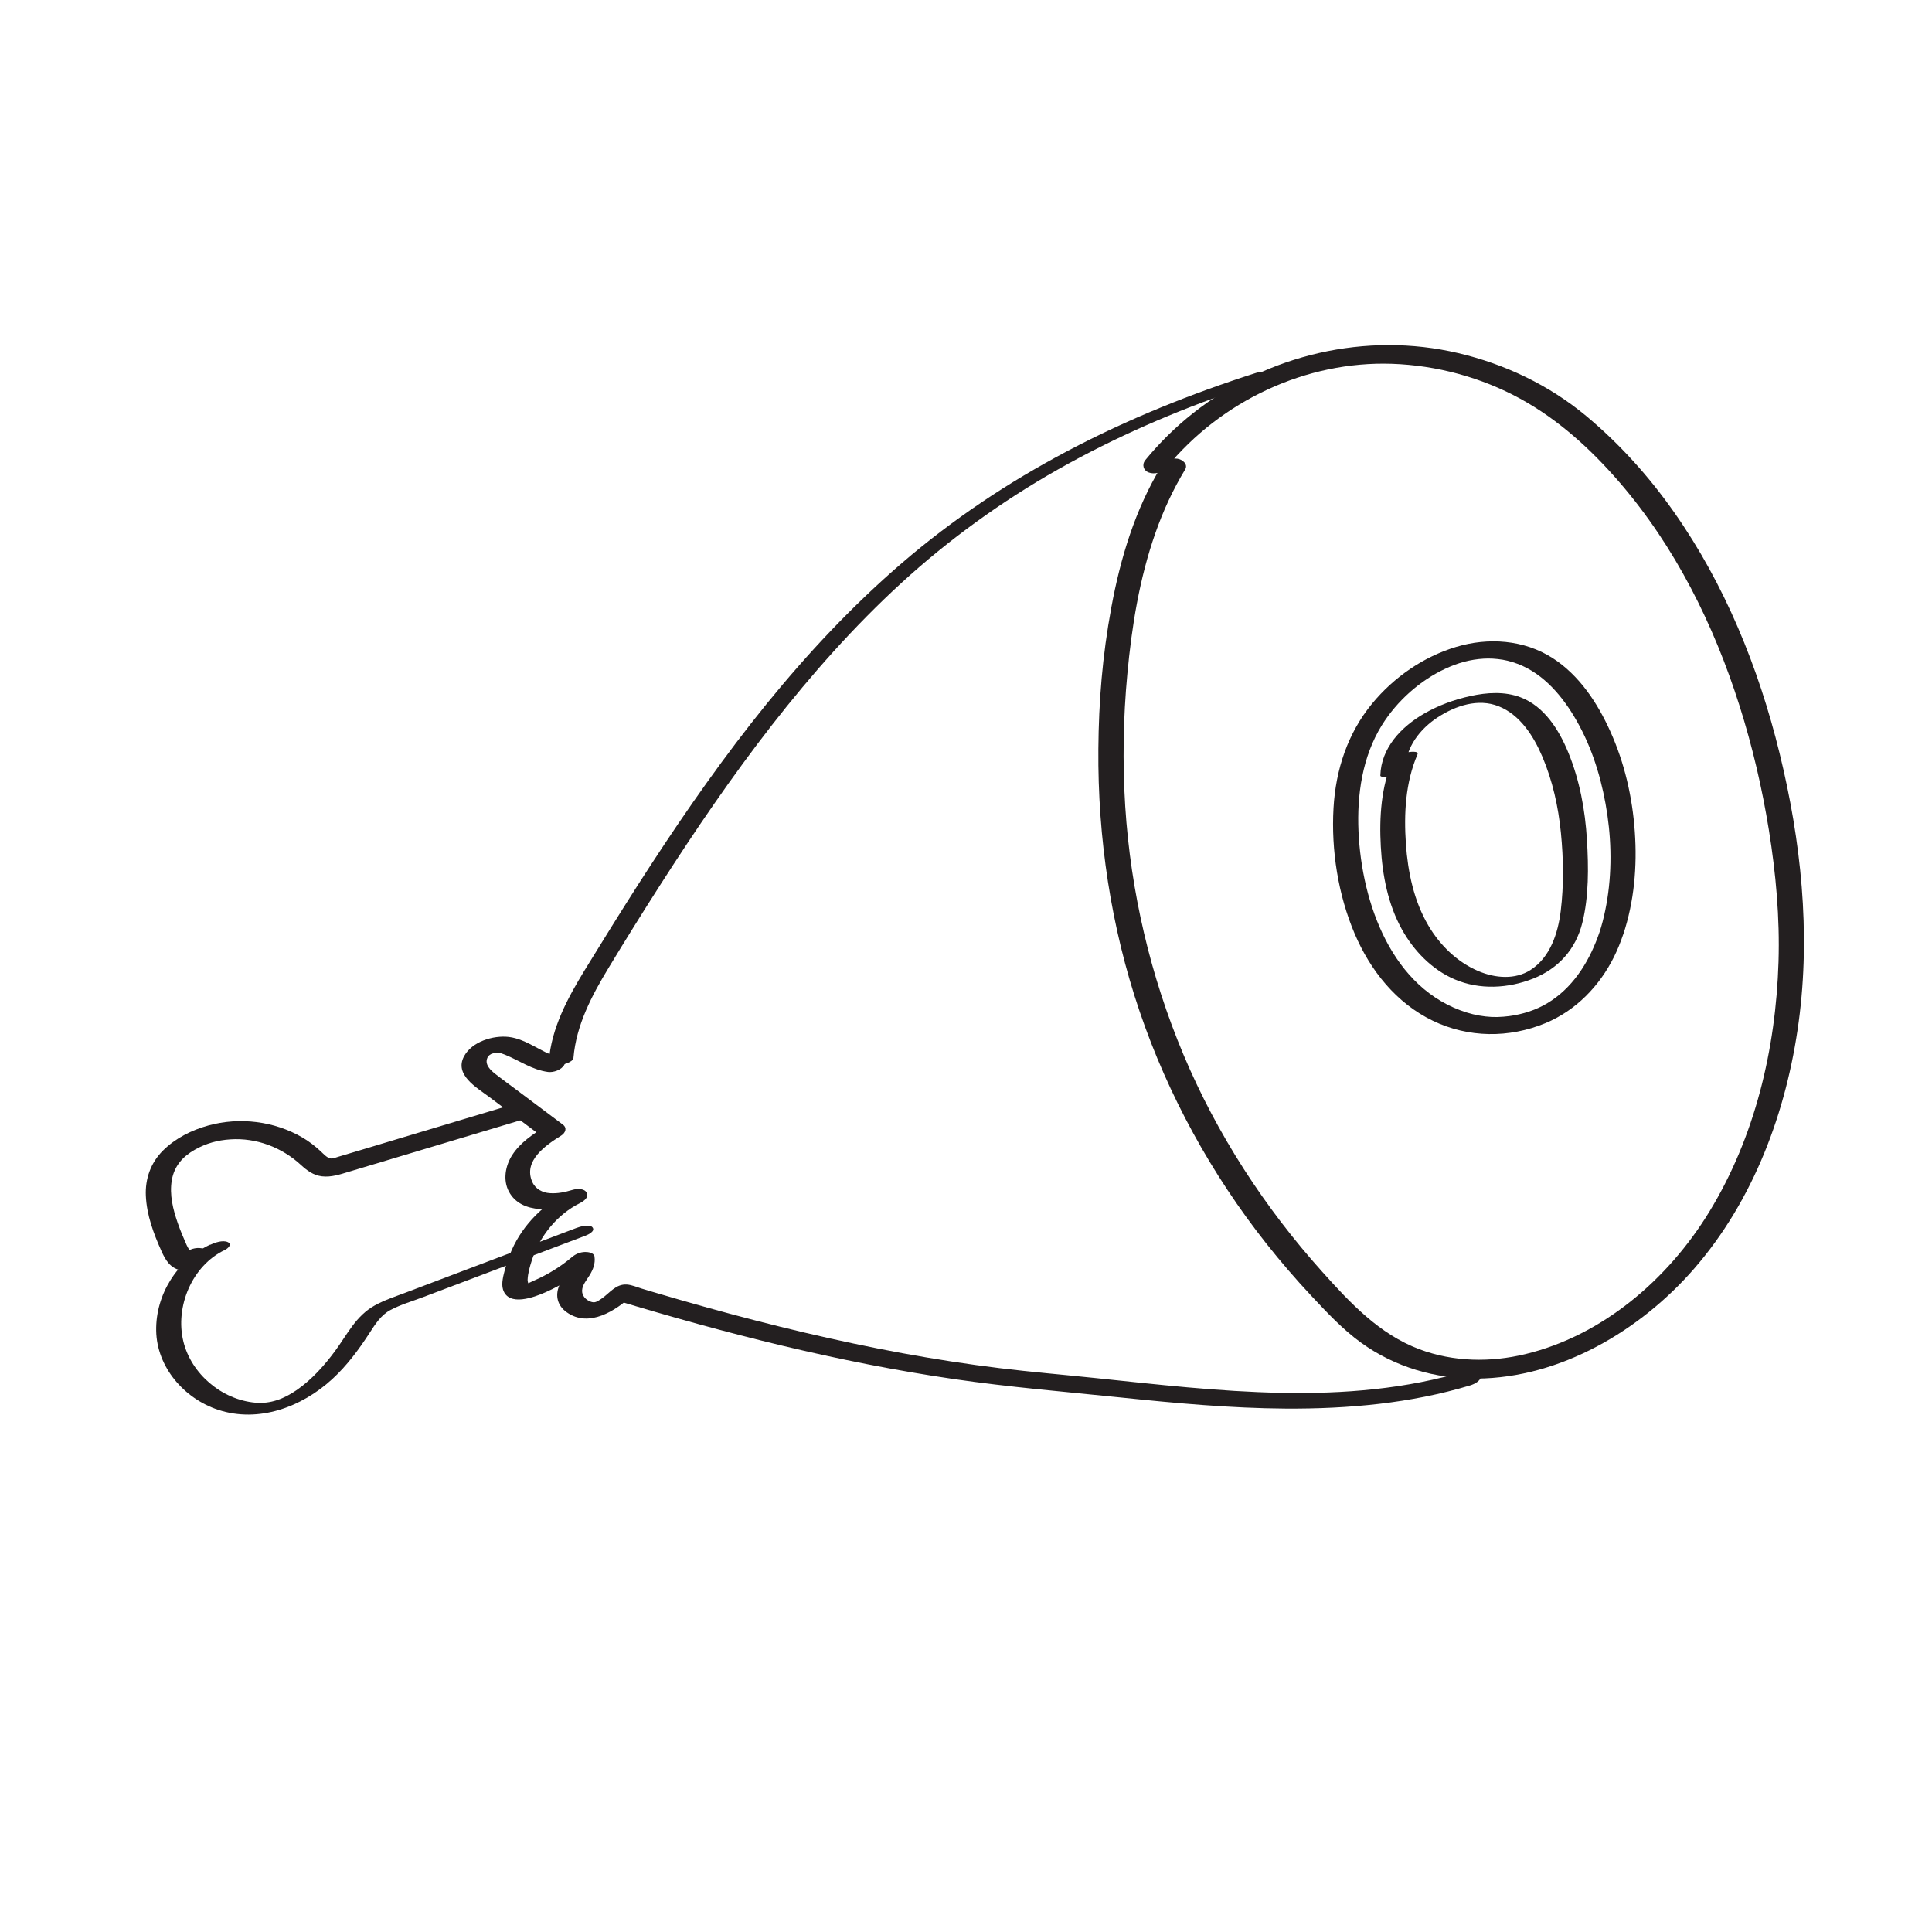
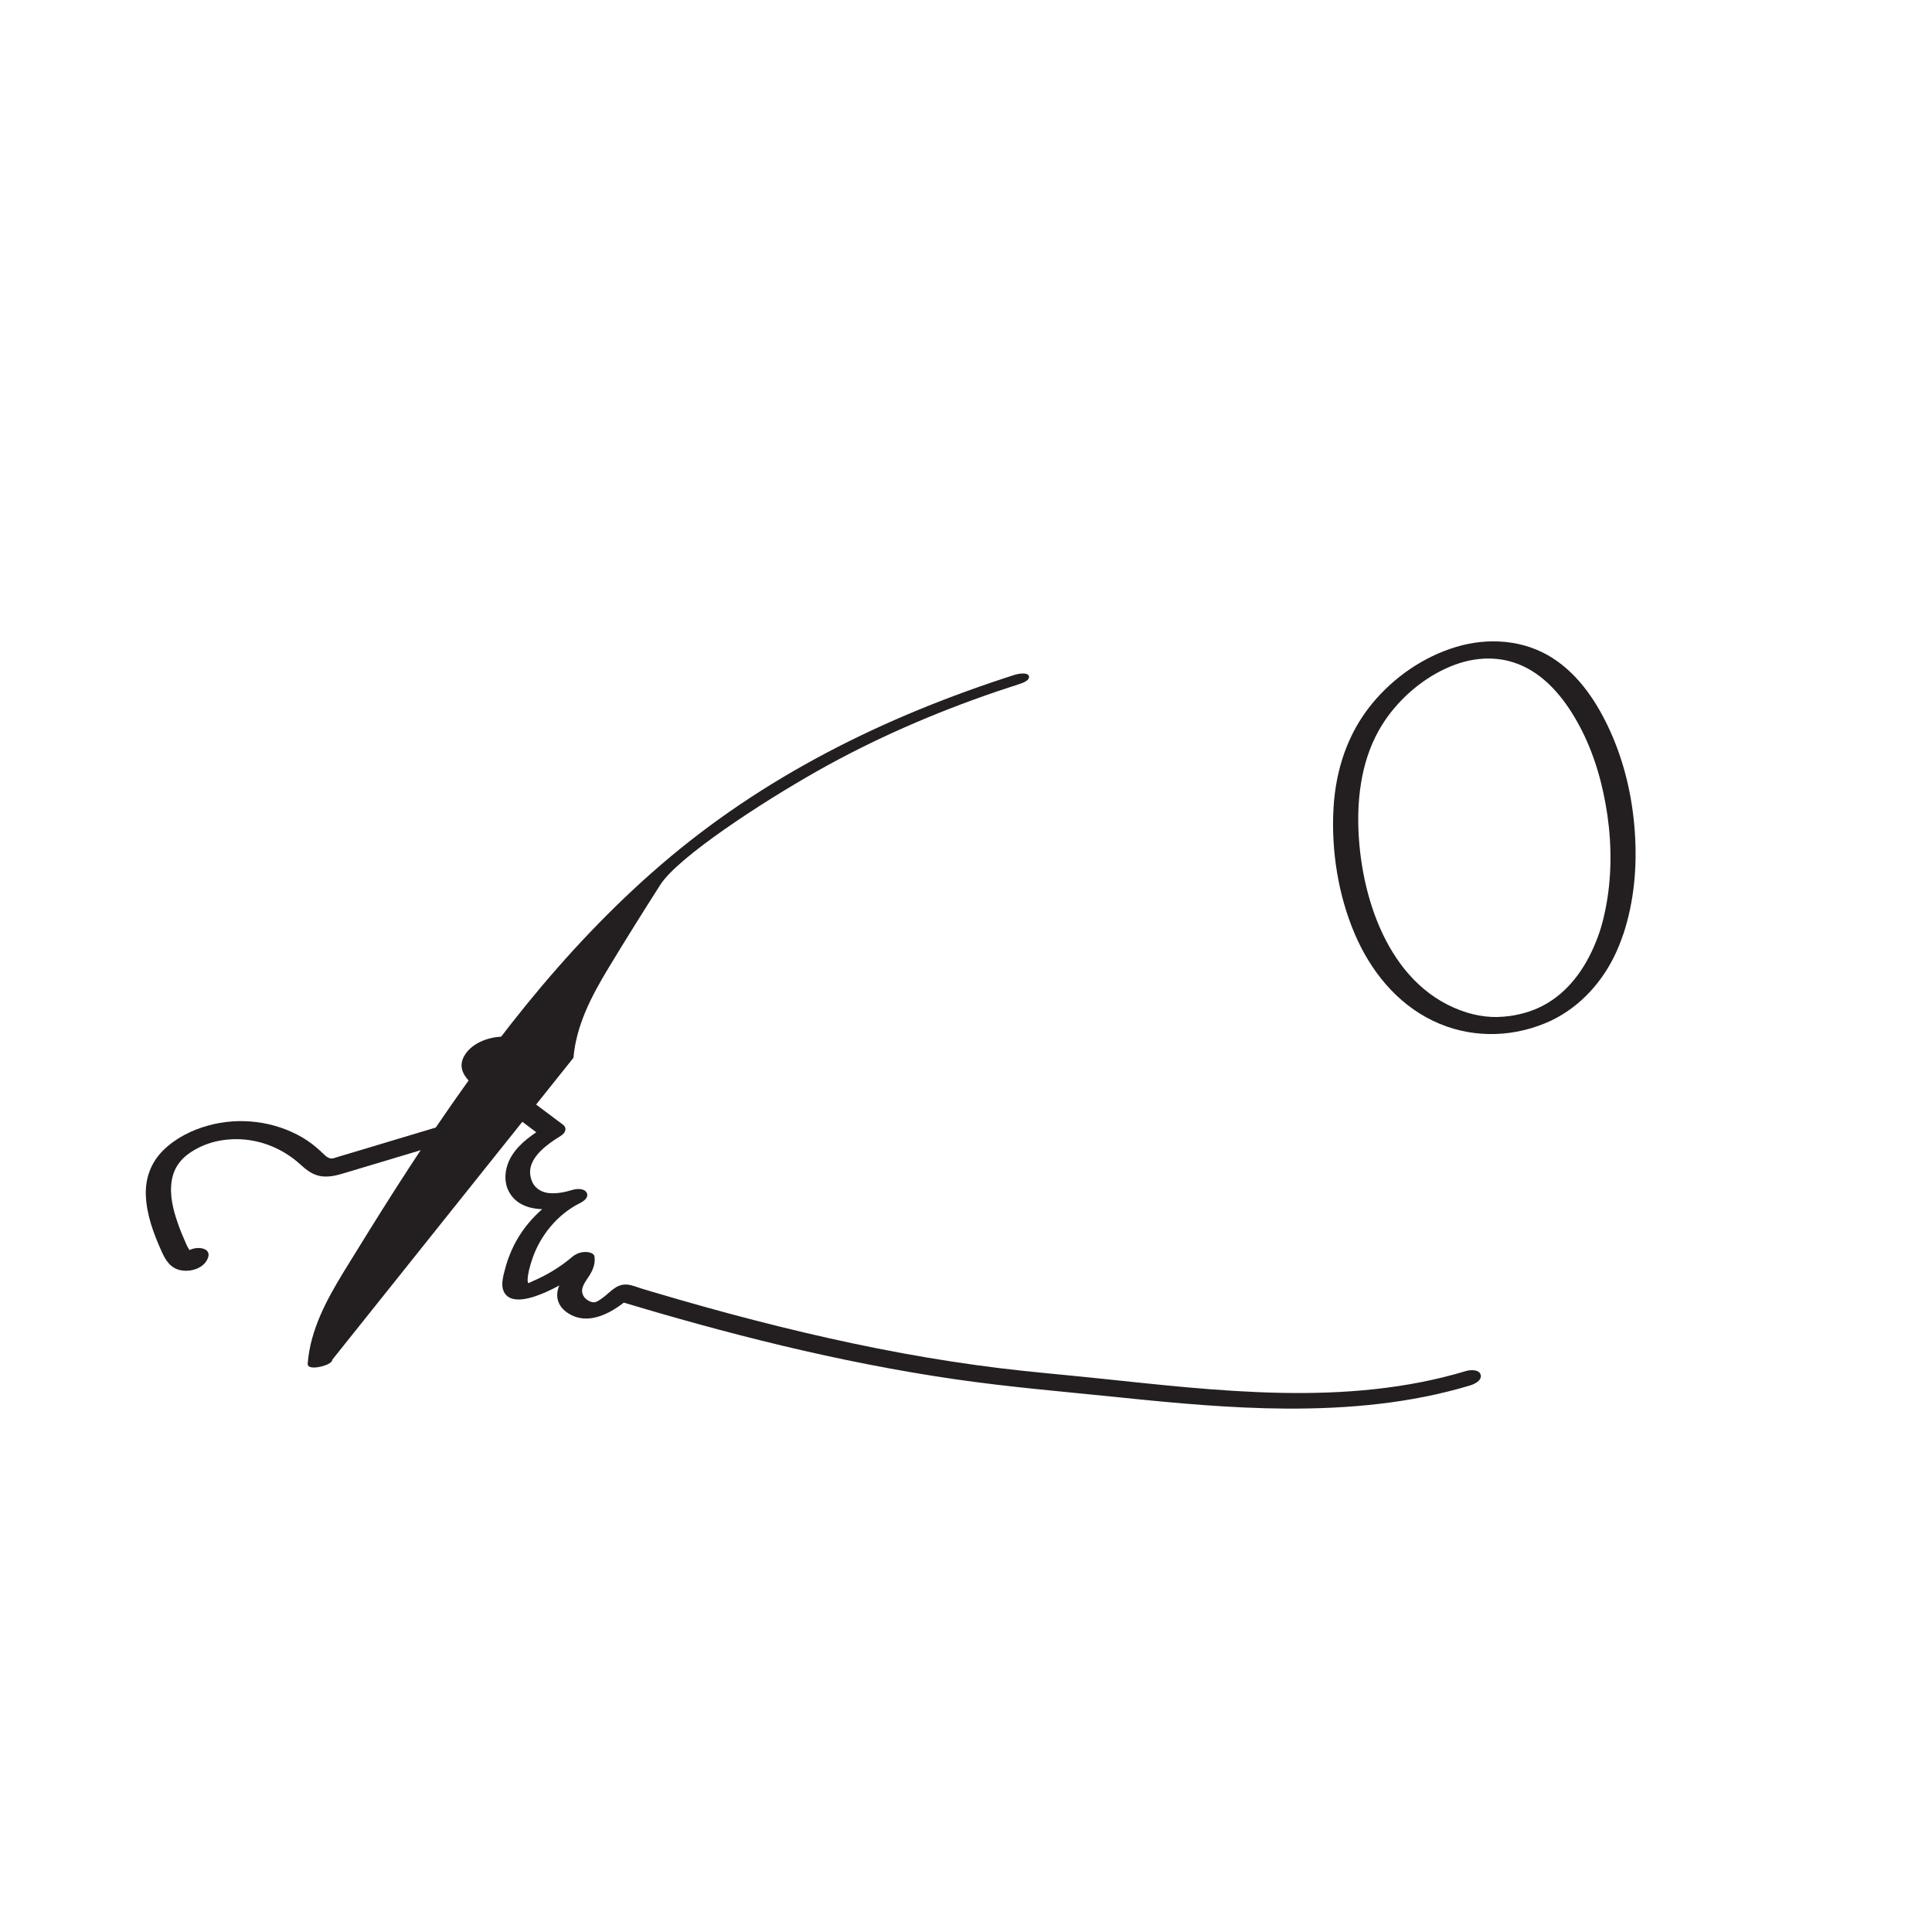
<svg xmlns="http://www.w3.org/2000/svg" viewBox="0 0 450 450" id="Layer_2">
  <defs>
    <style>.cls-1{fill:none;}.cls-1,.cls-2{stroke-width:0px;}.cls-2{fill:#231f20;}</style>
  </defs>
  <g id="Layer_1-2">
    <rect height="450" width="450" class="cls-1" />
-     <path d="m270.48,108.64c-6.07,9.99-9.51,21.35-11.62,32.79s-2.94,21.97-3.03,33.01c-.17,20.74,2.94,41.52,9.62,61.17,6.65,19.56,16.75,37.92,29.56,54.11,3.3,4.17,6.77,8.2,10.4,12.08,3.62,3.87,7.3,7.82,11.61,10.94,7.86,5.68,17.32,8.44,26.98,8.36,19.44-.15,38.03-11.18,50.53-25.53,13.95-16.01,21.61-36.7,24.42-57.55,2.81-20.88.54-42.18-4.45-62.56-4.87-19.9-12.76-39.37-24.59-56.18-5.84-8.31-12.7-15.94-20.52-22.44-8.59-7.14-18.88-12.04-29.73-14.59-21.46-5.05-44.47.33-61.74,13.96-4.09,3.23-7.84,6.91-11.14,10.94-.86,1.05-.5,2.41.78,2.9,1.34.51,3.19.02,4.1-1.1,12.73-15.55,32.49-24.9,52.61-24.21,10.35.36,20.72,3.15,29.81,8.12,8.89,4.86,16.49,11.79,23.08,19.42,13.01,15.05,22.02,33.2,28,52.08,3,9.46,5.26,19.14,6.84,28.93,1.64,10.18,2.57,20.45,2.25,30.76-.63,20.29-5.47,40.78-16.13,58.21-9.67,15.82-24.96,28.86-42.91,33.16-7.95,1.91-16.61,1.85-24.62-1.16-9.31-3.5-16.09-10.76-22.59-18.01-13.43-14.96-24.54-32.04-32.34-50.59-7.71-18.33-12.3-37.98-13.57-57.83-.65-10.28-.47-20.61.49-30.86,1.03-11.09,2.82-22.24,6.52-32.78,1.81-5.16,4.1-10.15,6.94-14.83.76-1.26-.68-2.37-1.79-2.52-1.52-.21-2.99.51-3.77,1.8h0Z" class="cls-2" />
-     <path d="m324.46,176.78c-2.76,6.42-3.23,13.53-2.84,20.43.37,6.66,1.66,13.44,4.94,19.32,2.77,4.96,6.99,9.32,12.26,11.58,5.82,2.49,12.47,2.13,18.29-.18s9.88-6.77,11.43-12.93,1.47-13.03,1.09-19.39c-.42-6.95-1.7-13.89-4.35-20.35-2.15-5.24-5.57-10.73-11.1-12.84-3.73-1.42-7.85-1.14-11.68-.3s-7.39,2.15-10.73,4.06c-5.34,3.06-10.09,7.99-10.26,14.47-.02.8,5.75.08,5.8-1.55.13-5.1,3.47-9.36,7.61-12.05s9.39-4.44,14.13-2.55c5.01,1.99,8.14,6.94,10.17,11.69,2.41,5.65,3.75,11.72,4.35,17.82s.68,12.17-.04,18.14c-.63,5.18-2.44,10.85-7.08,13.8-3.52,2.23-8.1,1.95-12.17.21-4.9-2.1-8.87-5.99-11.56-10.54-3.4-5.76-4.8-12.48-5.26-19.09-.48-7.03-.11-14.26,2.7-20.81.4-.93-1.97-.56-2.3-.5-.88.16-2.98.56-3.41,1.54h0Z" class="cls-2" />
    <path d="m129.82,245.98c-1.89-.26-3.63-1.36-5.29-2.23-1.9-1-3.89-1.98-6.04-2.23-3.64-.41-8.54,1.08-10.4,4.5-2.34,4.32,2.94,7.29,5.79,9.43,4.23,3.17,8.46,6.34,12.69,9.52l.42-2.58c-2.86,1.78-5.79,3.72-7.66,6.6-1.62,2.49-2.24,5.87-.79,8.57,2.94,5.47,10.87,4.37,15.79,2.93l-1.66-3.1c-5.87,2.92-10.79,7.72-13.47,13.75-.64,1.44-1.18,2.94-1.57,4.47-.36,1.4-.92,3.31-.47,4.74,1.29,4.09,7.32,1.78,9.91.64,3.96-1.75,7.58-4.11,10.88-6.9l-5.27.13c.26,1.87-1.76,3.63-2.44,5.26-.98,2.37-.36,4.65,1.73,6.15,5.21,3.74,11.45-.34,15.36-3.95l-4.1,1.1c25.85,7.84,52.1,14.51,78.86,18.42,12.91,1.89,25.94,2.96,38.92,4.3s25.65,2.51,38.53,2.59c14.46.08,29-1.21,42.89-5.4.99-.3,2.77-1.14,2.45-2.46s-2.44-1.18-3.35-.91c-28.04,8.45-57.97,4.61-86.55,1.64-7.39-.77-14.79-1.39-22.16-2.29s-15.12-2.1-22.63-3.48c-15.31-2.82-30.46-6.47-45.46-10.63-4.18-1.16-8.34-2.36-12.5-3.59-.92-.27-1.85-.55-2.77-.83-1.09-.33-2.28-.86-3.42-.94-2.63-.2-4.05,2.02-5.99,3.33-1.09.74-1.56,1-2.52.64-1.1-.41-2.01-1.39-1.95-2.61.07-1.3,1.08-2.44,1.73-3.5.84-1.37,1.39-2.76,1.16-4.39-.12-.89-1.55-1.08-2.19-1.06-1.16.03-2.19.45-3.07,1.2-2.68,2.27-5.72,4.13-8.95,5.52-.58.25-1.47.77-1.81.67,1.03.3.4-.17.44-.93.06-1.49.52-3.06.97-4.47,1.79-5.63,5.91-10.73,11.22-13.37.84-.42,2.13-1.31,1.58-2.4s-2.31-.97-3.24-.7c-1.89.55-3.49.91-5.37.78-1.68-.11-3.33-.95-4.07-2.61-2.2-4.94,3.21-8.6,6.7-10.78,1.01-.63,1.49-1.78.42-2.58-3.57-2.68-7.14-5.35-10.71-8.03-1.69-1.27-3.41-2.5-5.07-3.81-1.01-.79-2.34-2.03-1.89-3.47.14-.44.31-.65.65-.94-.24.2.35-.22.41-.26-.48.27.92-.3.27-.1.89-.28,1.53-.22,2.89.34,3.41,1.39,6.24,3.5,9.99,4.01,1.28.17,3.15-.49,3.8-1.67.71-1.27-.62-1.88-1.66-2.03h0Z" class="cls-2" />
-     <path d="m133.57,246.38c.65-7.64,4.25-14.45,8.15-20.9s7.98-12.99,12.09-19.41c8.16-12.74,16.69-25.25,25.99-37.19,9.19-11.78,19.14-23.01,30.16-33.11s23.37-19.02,36.47-26.43c13.28-7.51,27.32-13.6,41.75-18.53,1.68-.57,3.36-1.13,5.05-1.67.7-.22,2.83-.84,2.59-1.93-.23-1.02-2.66-.55-3.21-.37-15.09,4.83-29.84,10.75-43.86,18.15s-26.82,15.96-38.64,26.12c-11.5,9.89-21.91,20.98-31.47,32.74-9.75,12.01-18.63,24.69-27.07,37.64-4.24,6.51-8.37,13.1-12.44,19.71-3.96,6.43-8.27,12.93-10.29,20.3-.52,1.89-.86,3.82-1.02,5.77-.1,1.15,1.65.99,2.4.87s3.26-.68,3.35-1.76h0Z" class="cls-2" />
+     <path d="m133.57,246.38c.65-7.64,4.25-14.45,8.15-20.9s7.98-12.99,12.09-19.41s23.37-19.02,36.47-26.43c13.28-7.51,27.32-13.6,41.75-18.53,1.68-.57,3.36-1.13,5.05-1.67.7-.22,2.83-.84,2.59-1.93-.23-1.02-2.66-.55-3.21-.37-15.09,4.83-29.84,10.75-43.86,18.15s-26.82,15.96-38.64,26.12c-11.5,9.89-21.91,20.98-31.47,32.74-9.75,12.01-18.63,24.69-27.07,37.64-4.24,6.51-8.37,13.1-12.44,19.71-3.96,6.43-8.27,12.93-10.29,20.3-.52,1.89-.86,3.82-1.02,5.77-.1,1.15,1.65.99,2.4.87s3.26-.68,3.35-1.76h0Z" class="cls-2" />
    <path d="m120.28,256.99c-9.22,2.77-18.45,5.54-27.67,8.3-4.61,1.38-9.22,2.79-13.84,4.15-.57.17-1.3.51-1.9.36-.81-.21-1.59-1.1-2.18-1.65-1.32-1.22-2.72-2.31-4.28-3.22-6.54-3.81-14.6-4.79-21.89-2.78-3.9,1.07-7.68,2.98-10.56,5.84s-4.16,6.6-3.99,10.51c.2,4.53,1.8,8.81,3.64,12.91.92,2.07,2.05,3.97,4.45,4.45s5.43-.44,6.36-2.82c1.2-3.07-4.61-2.99-5.53-.63-.15.38-.22.24.26-.07.37-.24.6-.51,1.09-.55.64-.04.63.33.3-.09-.47-.59-.83-1.16-1.13-1.84-.73-1.64-1.42-3.3-2.01-4.99-1.1-3.17-1.95-6.56-1.39-9.93s2.61-5.6,5.39-7.16c2.63-1.48,5.29-2.21,8.26-2.4,6.05-.4,11.96,1.85,16.42,5.95,1.43,1.31,2.91,2.42,4.91,2.66,2.15.26,4.25-.46,6.28-1.07,4.06-1.22,8.11-2.43,12.17-3.65,9.3-2.79,18.61-5.58,27.91-8.37,1.11-.33,2.75-1.32,2.37-2.73s-2.33-1.5-3.42-1.18h0Z" class="cls-2" />
-     <path d="m48.91,289.91c-7.62,3.62-12.68,11.6-12.53,20.06s6.5,15.8,14.46,18.41c9.43,3.09,19.41-.65,26.48-7.1,3.47-3.17,6.26-6.94,8.8-10.87,1.29-1.99,2.62-4.1,4.77-5.25,2.38-1.28,5.1-2.06,7.63-3.02,12.61-4.77,25.22-9.55,37.83-14.32.64-.24,2.38-1.05,1.65-1.95-.69-.85-3.03-.13-3.78.16-10.58,4.01-21.17,8.01-31.75,12.02-2.65,1-5.29,2-7.94,3.01-2.44.92-4.98,1.75-7.27,3.02-4.35,2.41-6.36,6.71-9.19,10.56-2.53,3.43-5.42,6.66-8.93,9.11-3,2.08-6.13,3.28-9.69,2.96-7.77-.7-14.88-6.65-16.74-14.25-1.98-8.1,2.02-17.7,9.68-21.33.72-.34,1.78-1.34.62-1.84s-2.99.14-4.07.65h0Z" class="cls-2" />
    <path d="m378.08,217.67c2.56-7.73,3.26-15.81,2.7-23.91s-2.4-16.09-5.73-23.45c-2.98-6.6-7.22-13.06-13.43-17.04-6.68-4.28-14.97-4.84-22.46-2.59-7.62,2.29-14.5,7.06-19.55,13.18-5.72,6.94-8.5,15.43-9.01,24.36-.56,9.82,1.07,20.21,4.93,29.27,3.65,8.56,9.69,16.15,18.2,20.26,8.3,4,17.74,4.08,26.23.56,7.07-2.93,12.6-8.64,15.97-15.44.84-1.69,1.54-3.44,2.14-5.22,1.04-3.07-4.73-2.83-5.51-.54-2.13,6.27-5.65,12.19-11.1,15.88-2.64,1.79-5.48,2.89-8.8,3.5-1.36.25-3.51.46-5.19.38-1.98-.1-3.92-.44-5.81-1.03-17.49-5.44-24.5-25.56-25.24-42.19-.38-8.51.89-17.42,5.46-24.76,3.54-5.68,8.93-10.43,14.78-13.14,2.91-1.35,5.74-2.15,8.95-2.34,1.35-.08,2.83,0,4.43.26,1.39.23,3.12.77,4.54,1.41,5.99,2.72,10.26,8.32,13.29,13.97,3.45,6.42,5.49,13.66,6.53,20.86s1,14.9-.52,22.18c-.35,1.7-.78,3.39-1.32,5.03-1.02,3.08,4.75,2.83,5.51.54Z" class="cls-2" />
  </g>
</svg>